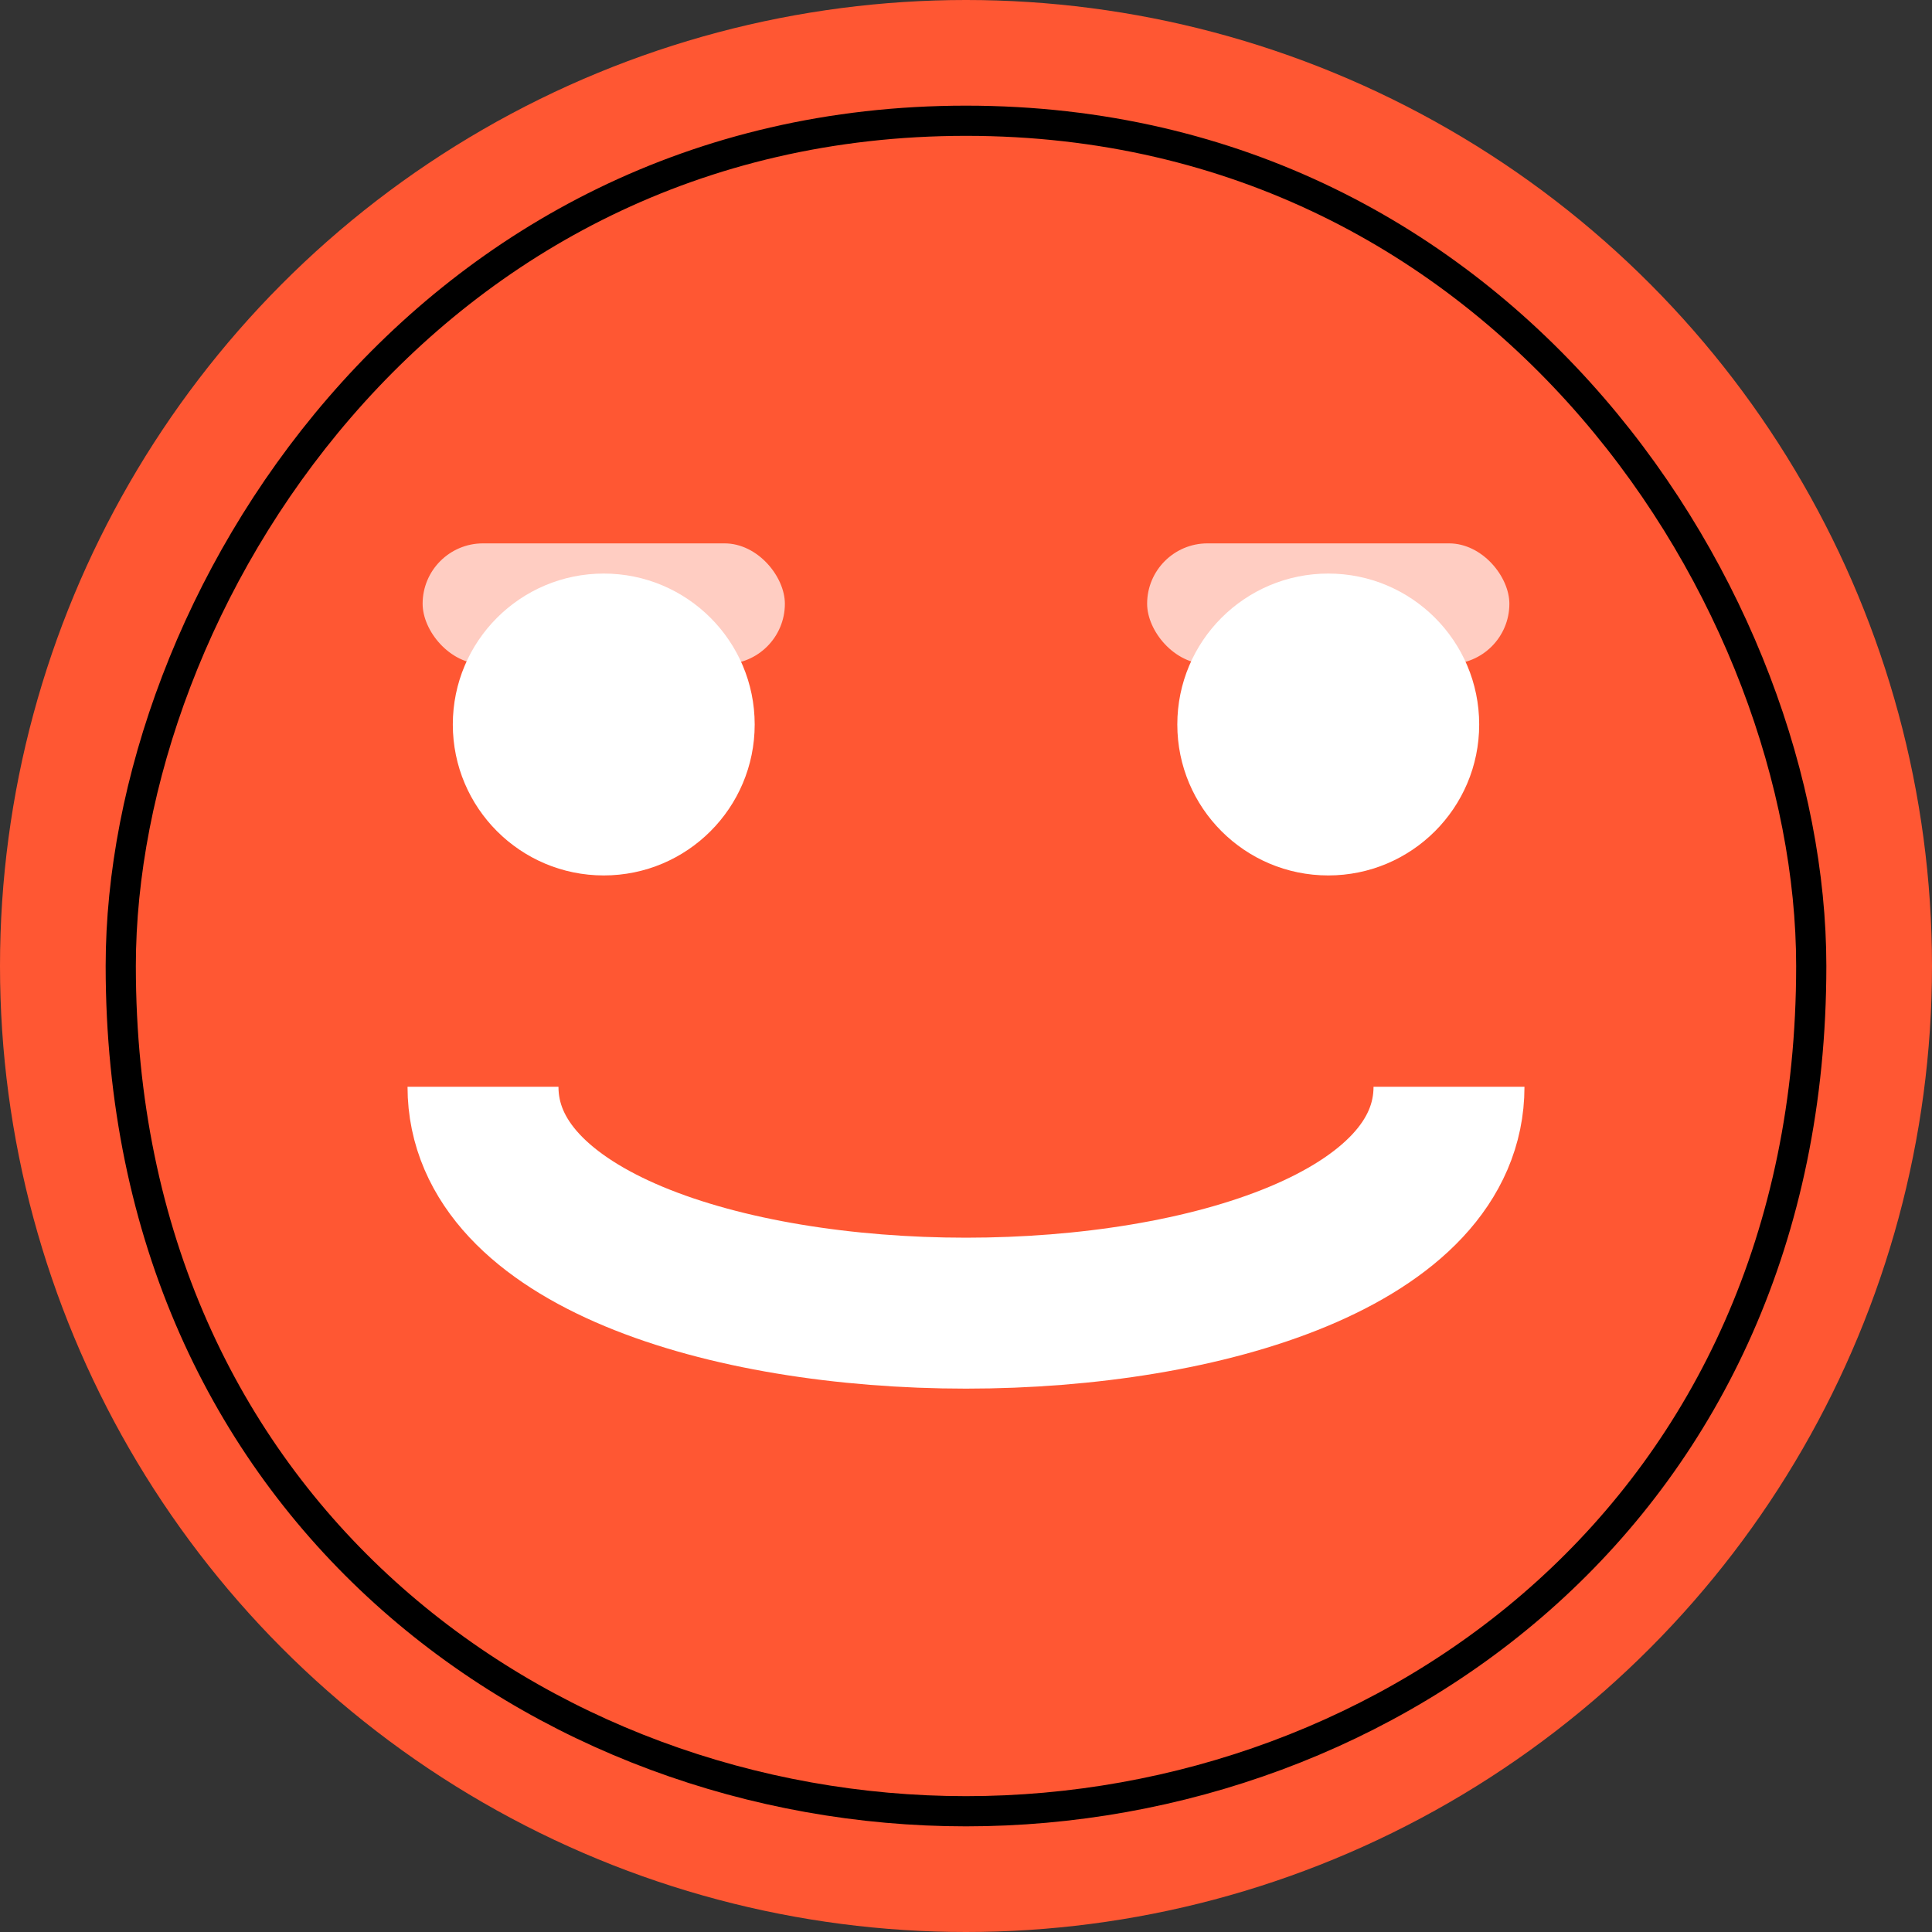
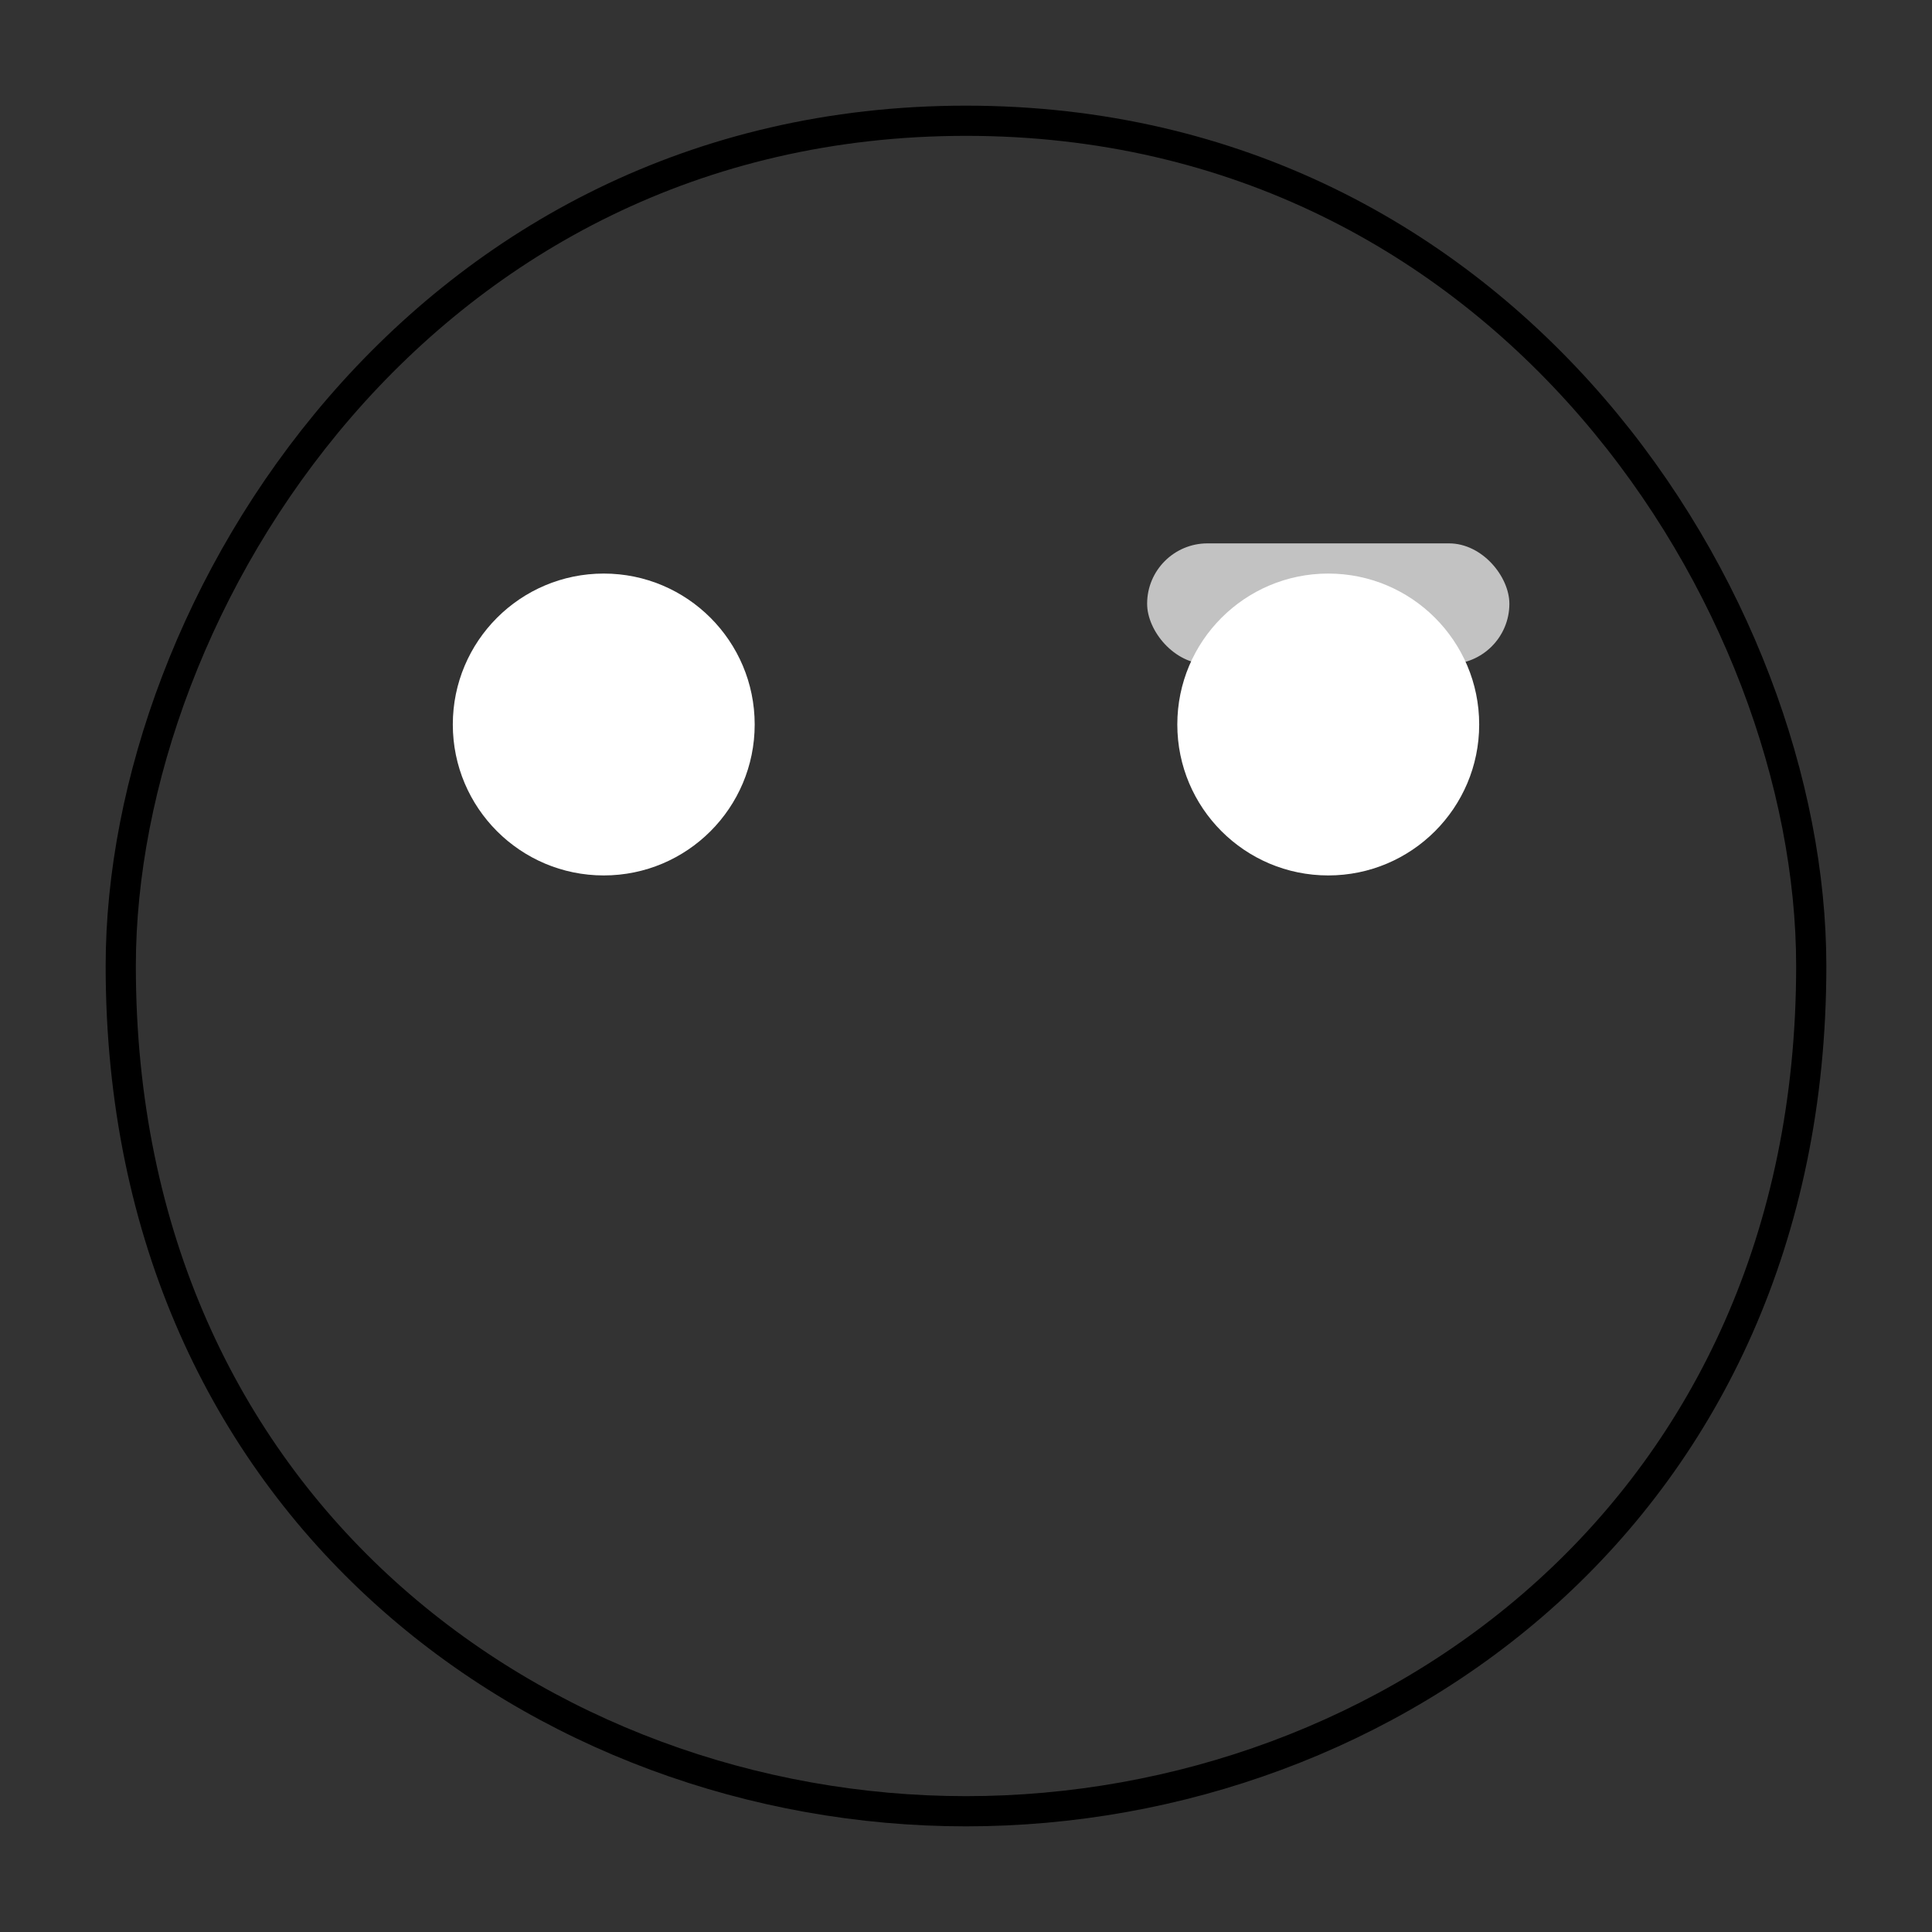
<svg xmlns="http://www.w3.org/2000/svg" viewBox="0 0 32 32">
  <rect x="0" y="0" width="32" height="32" fill="#333333" stroke="none" />
-   <circle cx="16" cy="16" r="16" fill="#FF5733" />
-   <path d="M8 18 C8 23, 24 23, 24 18" stroke="#FFFFFF" stroke-width="2.5" fill="none" />
  <circle cx="10" cy="12" r="2.5" fill="#FFFFFF" />
  <circle cx="22" cy="12" r="2.5" fill="#FFFFFF" />
-   <rect x="7" y="9" width="6" height="2" rx="1" fill="#FFFFFF" opacity="0.7" />
  <rect x="19" y="9" width="6" height="2" rx="1" fill="#FFFFFF" opacity="0.7" />
-   <path d="M16 2 C25 2, 30 10, 30 16 C30 25, 23 30, 16 30 C9 30, 2 25, 2 16 C2 10, 7 2, 16 2 Z" stroke="#000000" stroke-width="0.5" fill="none" />
+   <path d="M16 2 C25 2, 30 10, 30 16 C30 25, 23 30, 16 30 C9 30, 2 25, 2 16 C2 10, 7 2, 16 2 " stroke="#000000" stroke-width="0.5" fill="none" />
</svg>